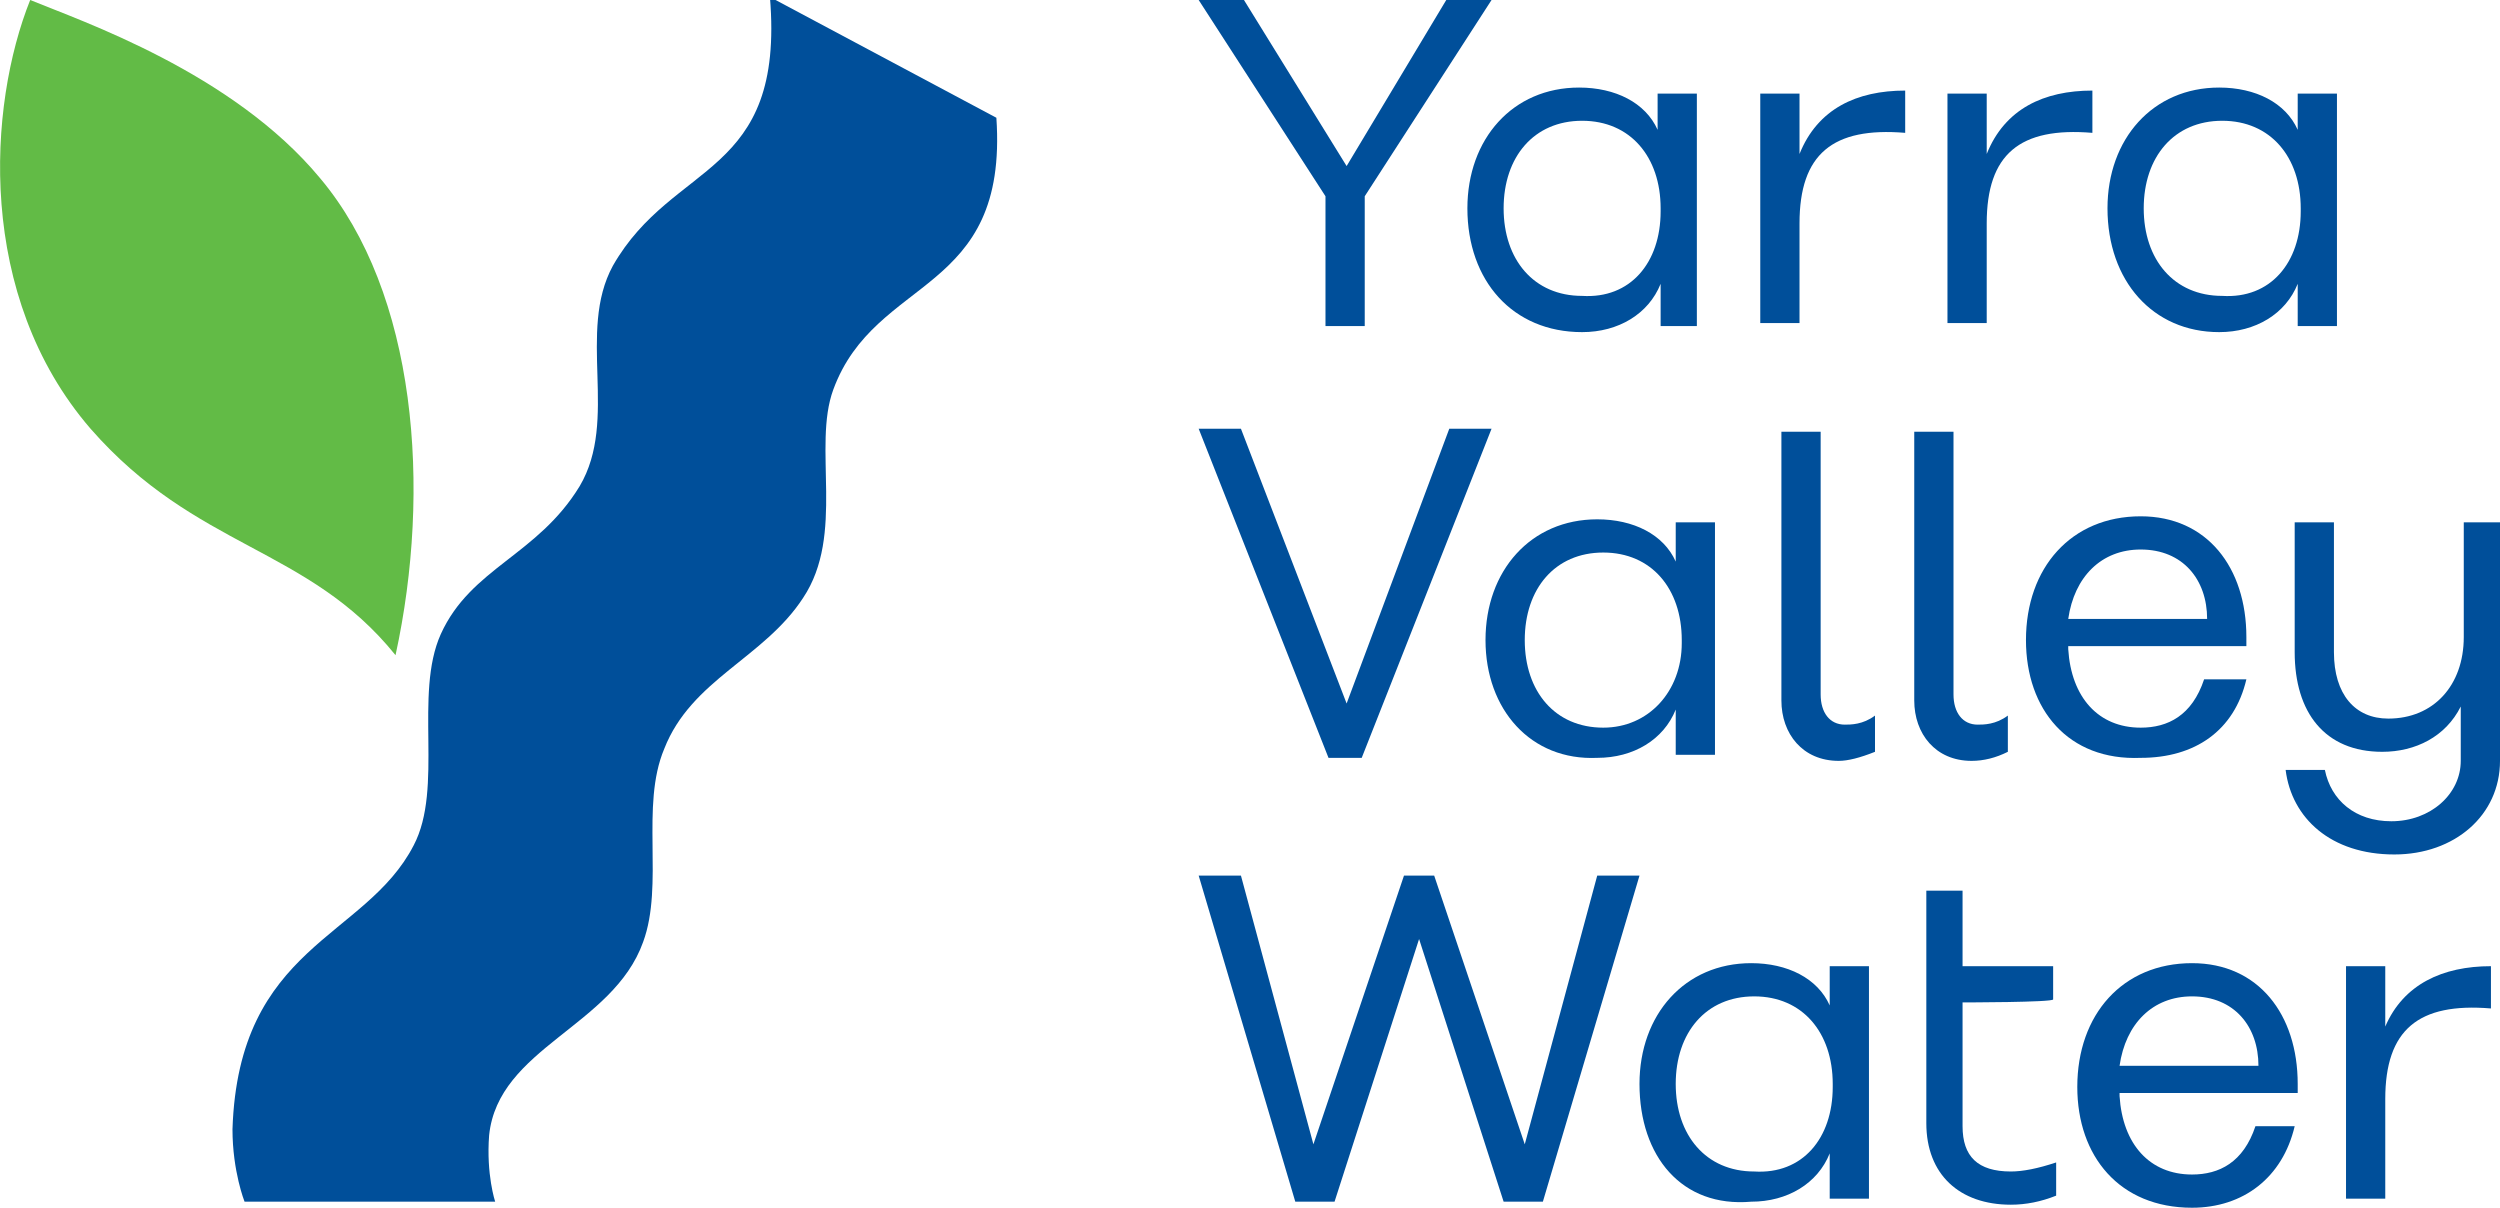
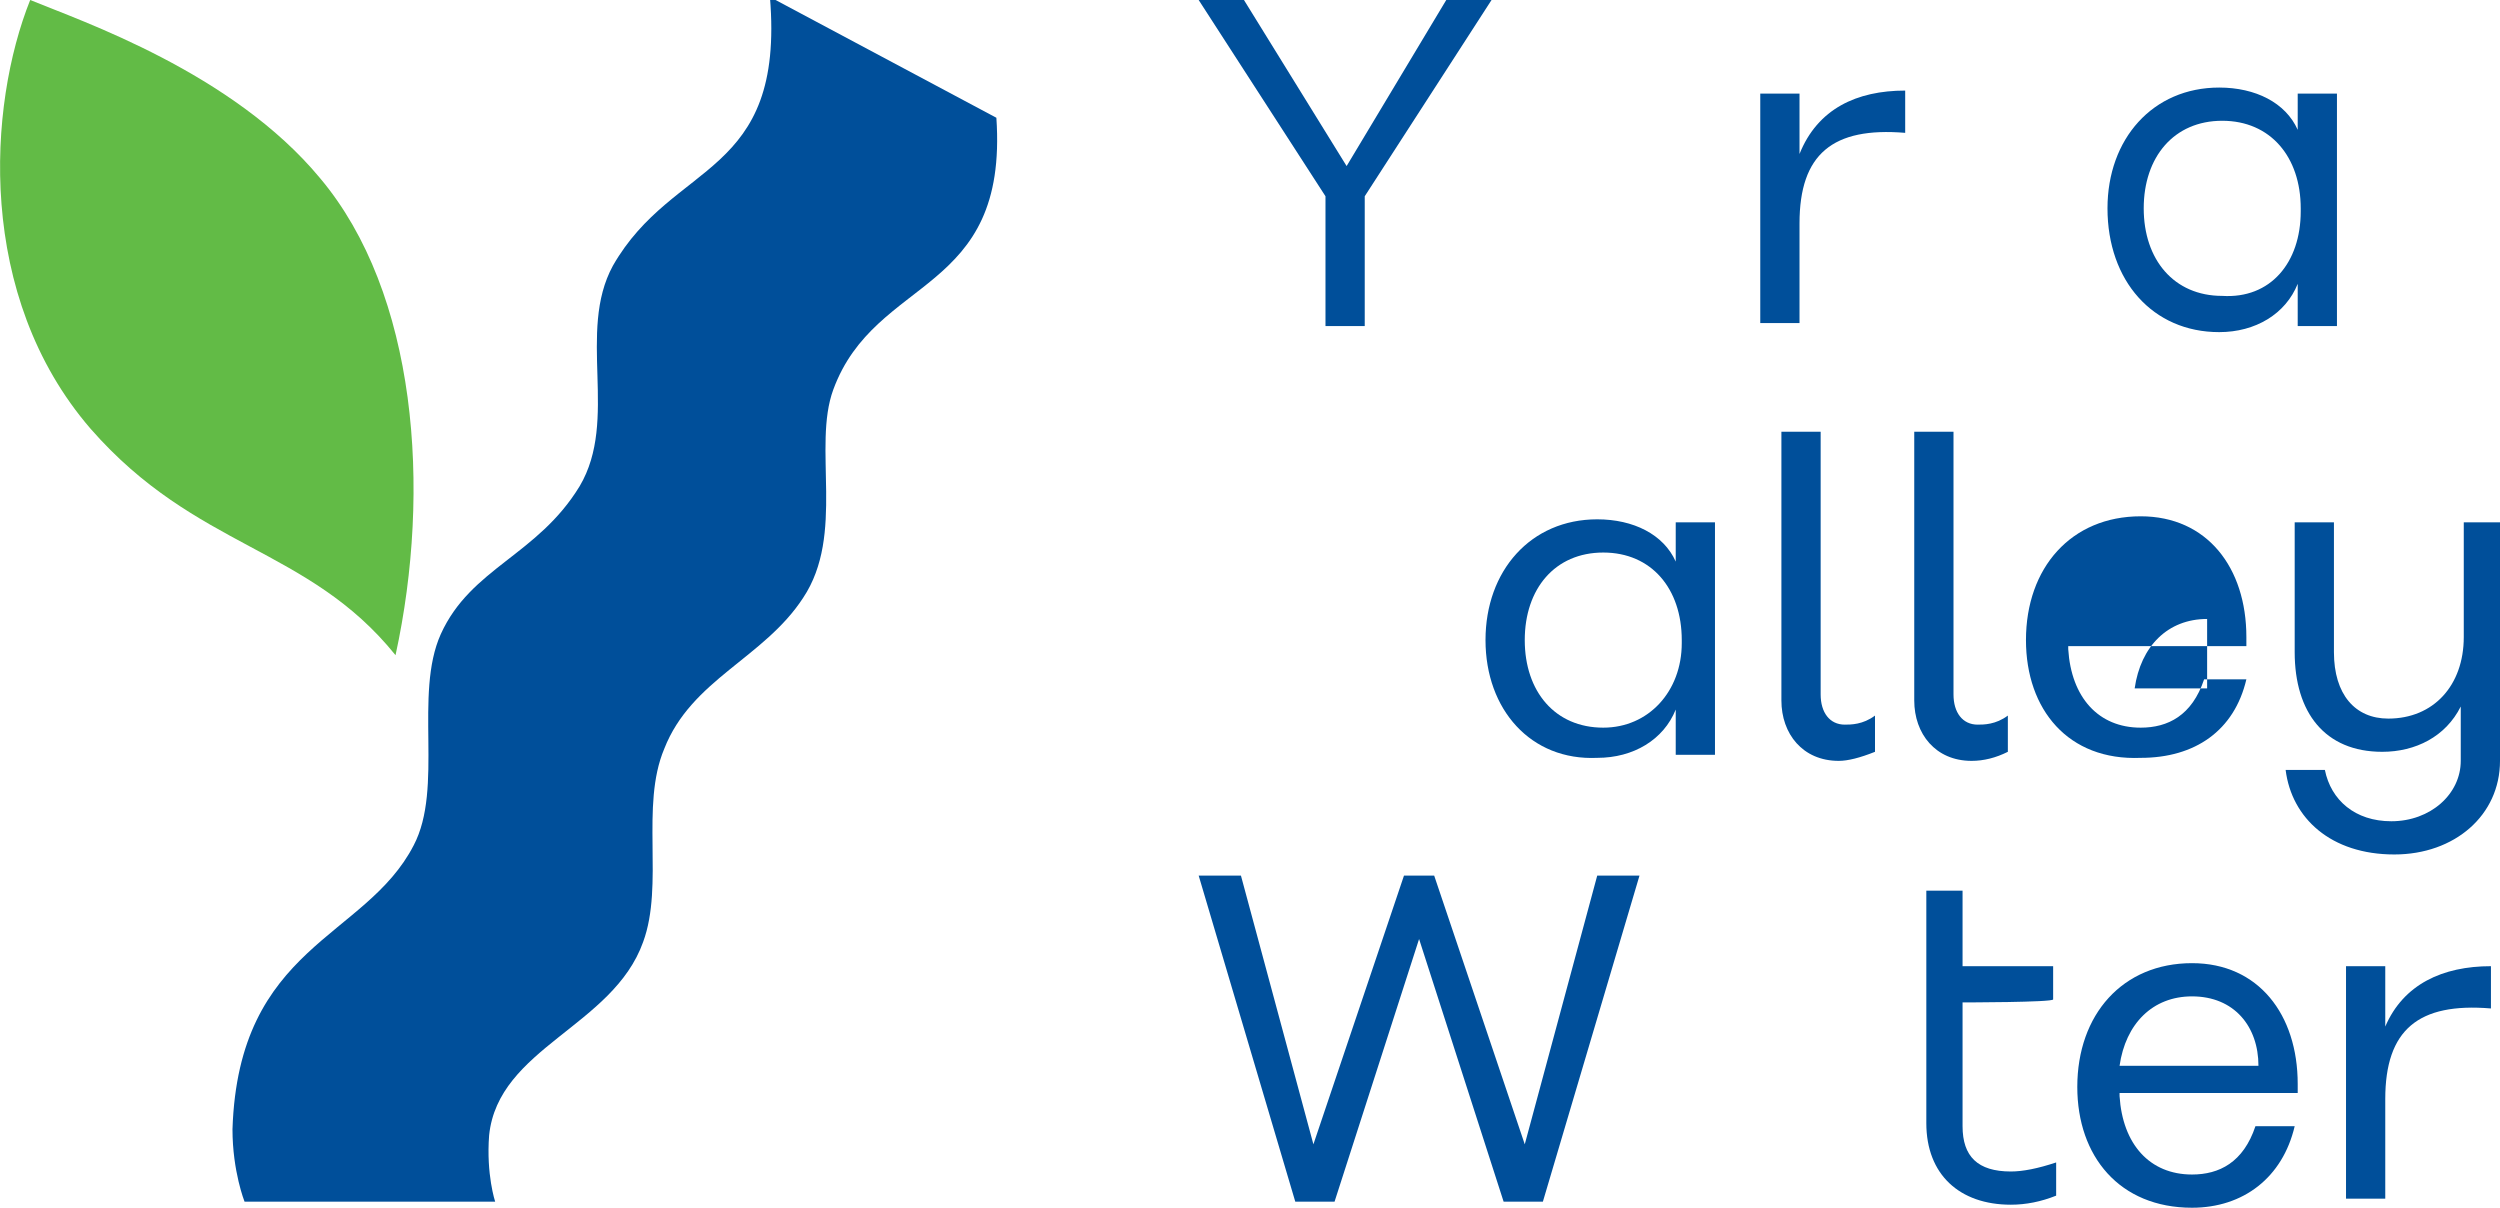
<svg xmlns="http://www.w3.org/2000/svg" version="1.1" id="Layer_1" x="0px" y="0px" viewBox="0 0 82.8 40" style="enable-background:new 0 0 82.8 40;" xml:space="preserve">
  <style type="text/css">
	.st0{fill:#004F9A;}
	.st1{fill:#62BB46;}
</style>
  <polygon class="st0" points="52.9,29 50.5,37.9 47.5,29 46.5,29 43.5,37.9 41.1,29 39.7,29 42.9,39.8 44.2,39.8 47,31.1 49.8,39.8   51.1,39.8 54.3,29 " />
  <g>
-     <path class="st0" d="M60.7,36v-0.1c0-1.7-1-2.9-2.6-2.9c-1.6,0-2.6,1.2-2.6,2.9c0,1.7,1,2.9,2.6,2.9C59.7,38.9,60.7,37.7,60.7,36    M54.3,35.9c0-2.3,1.5-4,3.7-4c1.2,0,2.2,0.5,2.6,1.4h0v-1.3h1.3v7.7h-1.3v-1.5h0c-0.4,1-1.4,1.6-2.6,1.6   C55.7,40,54.3,38.3,54.3,35.9" />
    <path class="st0" d="M65,33.2v4.1c0,1,0.5,1.5,1.6,1.5c0.4,0,0.9-0.1,1.5-0.3v1.1c-0.5,0.2-1,0.3-1.5,0.3c-1.7,0-2.8-1-2.8-2.7   v-7.7H65v2.5H68v1.1C68,33.2,65,33.2,65,33.2z" />
    <path class="st0" d="M74.8,35.3c0-1.3-0.8-2.3-2.2-2.3c-1.3,0-2.2,0.9-2.4,2.3H74.8z M68.8,36c0-2.4,1.5-4.1,3.8-4.1   c2.2,0,3.5,1.7,3.5,4v0.3h-5.9v0.1c0.1,1.6,1,2.6,2.4,2.6c0.9,0,1.7-0.4,2.1-1.6H76C75.6,39,74.3,40,72.6,40   C70.2,40,68.8,38.3,68.8,36" />
    <path class="st0" d="M82.5,32v1.4c-2.4-0.2-3.5,0.7-3.5,3v3.3h-1.3v-7.7H79v2C79.6,32.6,80.9,32,82.5,32" />
-     <polygon class="st0" points="49.4,14.2 45.1,25.1 44,25.1 39.7,14.2 41.1,14.2 44.6,23.3 48,14.2  " />
    <path class="st0" d="M55.7,21.3v-0.1c0-1.7-1-2.9-2.6-2.9c-1.6,0-2.6,1.2-2.6,2.9c0,1.7,1,2.9,2.6,2.9   C54.6,24.1,55.7,22.9,55.7,21.3 M49.2,21.2c0-2.3,1.5-4,3.7-4c1.2,0,2.2,0.5,2.6,1.4h0v-1.3h1.3v7.7h-1.3v-1.5h0   c-0.4,1-1.4,1.6-2.6,1.6C50.7,25.2,49.2,23.5,49.2,21.2" />
    <path class="st0" d="M60.9,25.2c-1.2,0-1.9-0.9-1.9-2v-8.9h1.3V23c0,0.6,0.3,1,0.8,1c0.2,0,0.6,0,1-0.3v1.2   C61.6,25.1,61.2,25.2,60.9,25.2" />
    <path class="st0" d="M65.3,25.2c-1.2,0-1.9-0.9-1.9-2v-8.9h1.3V23c0,0.6,0.3,1,0.8,1c0.2,0,0.6,0,1-0.3v1.2   C66.1,25.1,65.7,25.2,65.3,25.2" />
-     <path class="st0" d="M73.1,20.5c0-1.3-0.8-2.3-2.2-2.3c-1.3,0-2.2,0.9-2.4,2.3H73.1z M67.1,21.2c0-2.4,1.5-4.1,3.8-4.1   c2.2,0,3.5,1.7,3.5,4v0.3h-5.9v0.1c0.1,1.6,1,2.6,2.4,2.6c0.9,0,1.7-0.4,2.1-1.6h1.4c-0.4,1.7-1.7,2.6-3.5,2.6   C68.5,25.2,67.1,23.5,67.1,21.2" />
+     <path class="st0" d="M73.1,20.5c-1.3,0-2.2,0.9-2.4,2.3H73.1z M67.1,21.2c0-2.4,1.5-4.1,3.8-4.1   c2.2,0,3.5,1.7,3.5,4v0.3h-5.9v0.1c0.1,1.6,1,2.6,2.4,2.6c0.9,0,1.7-0.4,2.1-1.6h1.4c-0.4,1.7-1.7,2.6-3.5,2.6   C68.5,25.2,67.1,23.5,67.1,21.2" />
    <path class="st0" d="M82.8,25.2c0,1.8-1.5,3.1-3.5,3.1c-2.1,0-3.4-1.2-3.6-2.8H77c0.2,1,1,1.7,2.2,1.7c1.3,0,2.3-0.9,2.3-2v-1.8   c-0.5,1-1.5,1.5-2.6,1.5c-1.9,0-2.9-1.3-2.9-3.3v-4.3h1.3v4.3c0,1.4,0.7,2.2,1.8,2.2c1.5,0,2.5-1.1,2.5-2.7v-3.8h1.3   C82.8,17.3,82.8,25.2,82.8,25.2z" />
    <polygon class="st0" points="45.2,6.5 45.2,10.8 43.9,10.8 43.9,6.5 39.7,0 41.2,0 44.6,5.5 47.9,0 49.4,0  " />
-     <path class="st0" d="M55,7V6.9C55,5.2,54,4,52.4,4c-1.6,0-2.6,1.2-2.6,2.9c0,1.7,1,2.9,2.6,2.9C54,9.9,55,8.7,55,7 M48.6,6.9   c0-2.3,1.5-4,3.7-4c1.2,0,2.2,0.5,2.6,1.4h0V3.1h1.3v7.7H55V9.4h0c-0.4,1-1.4,1.6-2.6,1.6C50.1,11,48.6,9.3,48.6,6.9" />
    <path class="st0" d="M63.1,3v1.4c-2.4-0.2-3.5,0.7-3.5,3v3.3h-1.3V3.1h1.3v2C60.2,3.6,61.5,3,63.1,3" />
-     <path class="st0" d="M69.3,3v1.4c-2.4-0.2-3.5,0.7-3.5,3v3.3h-1.3V3.1h1.3v2C66.4,3.6,67.7,3,69.3,3" />
    <path class="st0" d="M76.2,7V6.9c0-1.7-1-2.9-2.6-2.9c-1.6,0-2.6,1.2-2.6,2.9c0,1.7,1,2.9,2.6,2.9C75.2,9.9,76.2,8.7,76.2,7    M69.8,6.9c0-2.3,1.5-4,3.7-4c1.2,0,2.2,0.5,2.6,1.4h0V3.1h1.3v7.7h-1.3V9.4h0c-0.4,1-1.4,1.6-2.6,1.6C71.3,11,69.8,9.3,69.8,6.9" />
    <path class="st1" d="M1,0c-1.4,3.5-1.8,9.8,2,14.2c3.5,4,7.2,3.9,10.1,7.5c1.2-5.5,0.7-12-2.5-15.8C7.7,2.4,2.7,0.7,1,0" />
    <path class="st0" d="M16.4,39.8c0,0-0.3-0.9-0.2-2.2c0.3-2.9,4.1-3.6,5.1-6.4c0.7-1.9-0.1-4.5,0.7-6.4c0.9-2.3,3.3-3,4.6-5   c1.4-2.1,0.3-5,1-6.9c1.4-3.8,5.8-3.1,5.4-9l-7.5-4c0.5,6-3.2,5.4-5.2,8.9c-1.2,2.2,0.2,5.1-1.1,7.3c-1.4,2.3-3.6,2.7-4.6,4.9   c-0.9,2,0.1,5.1-0.9,7c-1.6,3.1-5.8,3.3-6,9.4c0,1.4,0.4,2.4,0.4,2.4L16.4,39.8C16.4,39.8,16.4,39.8,16.4,39.8z" />
  </g>
</svg>